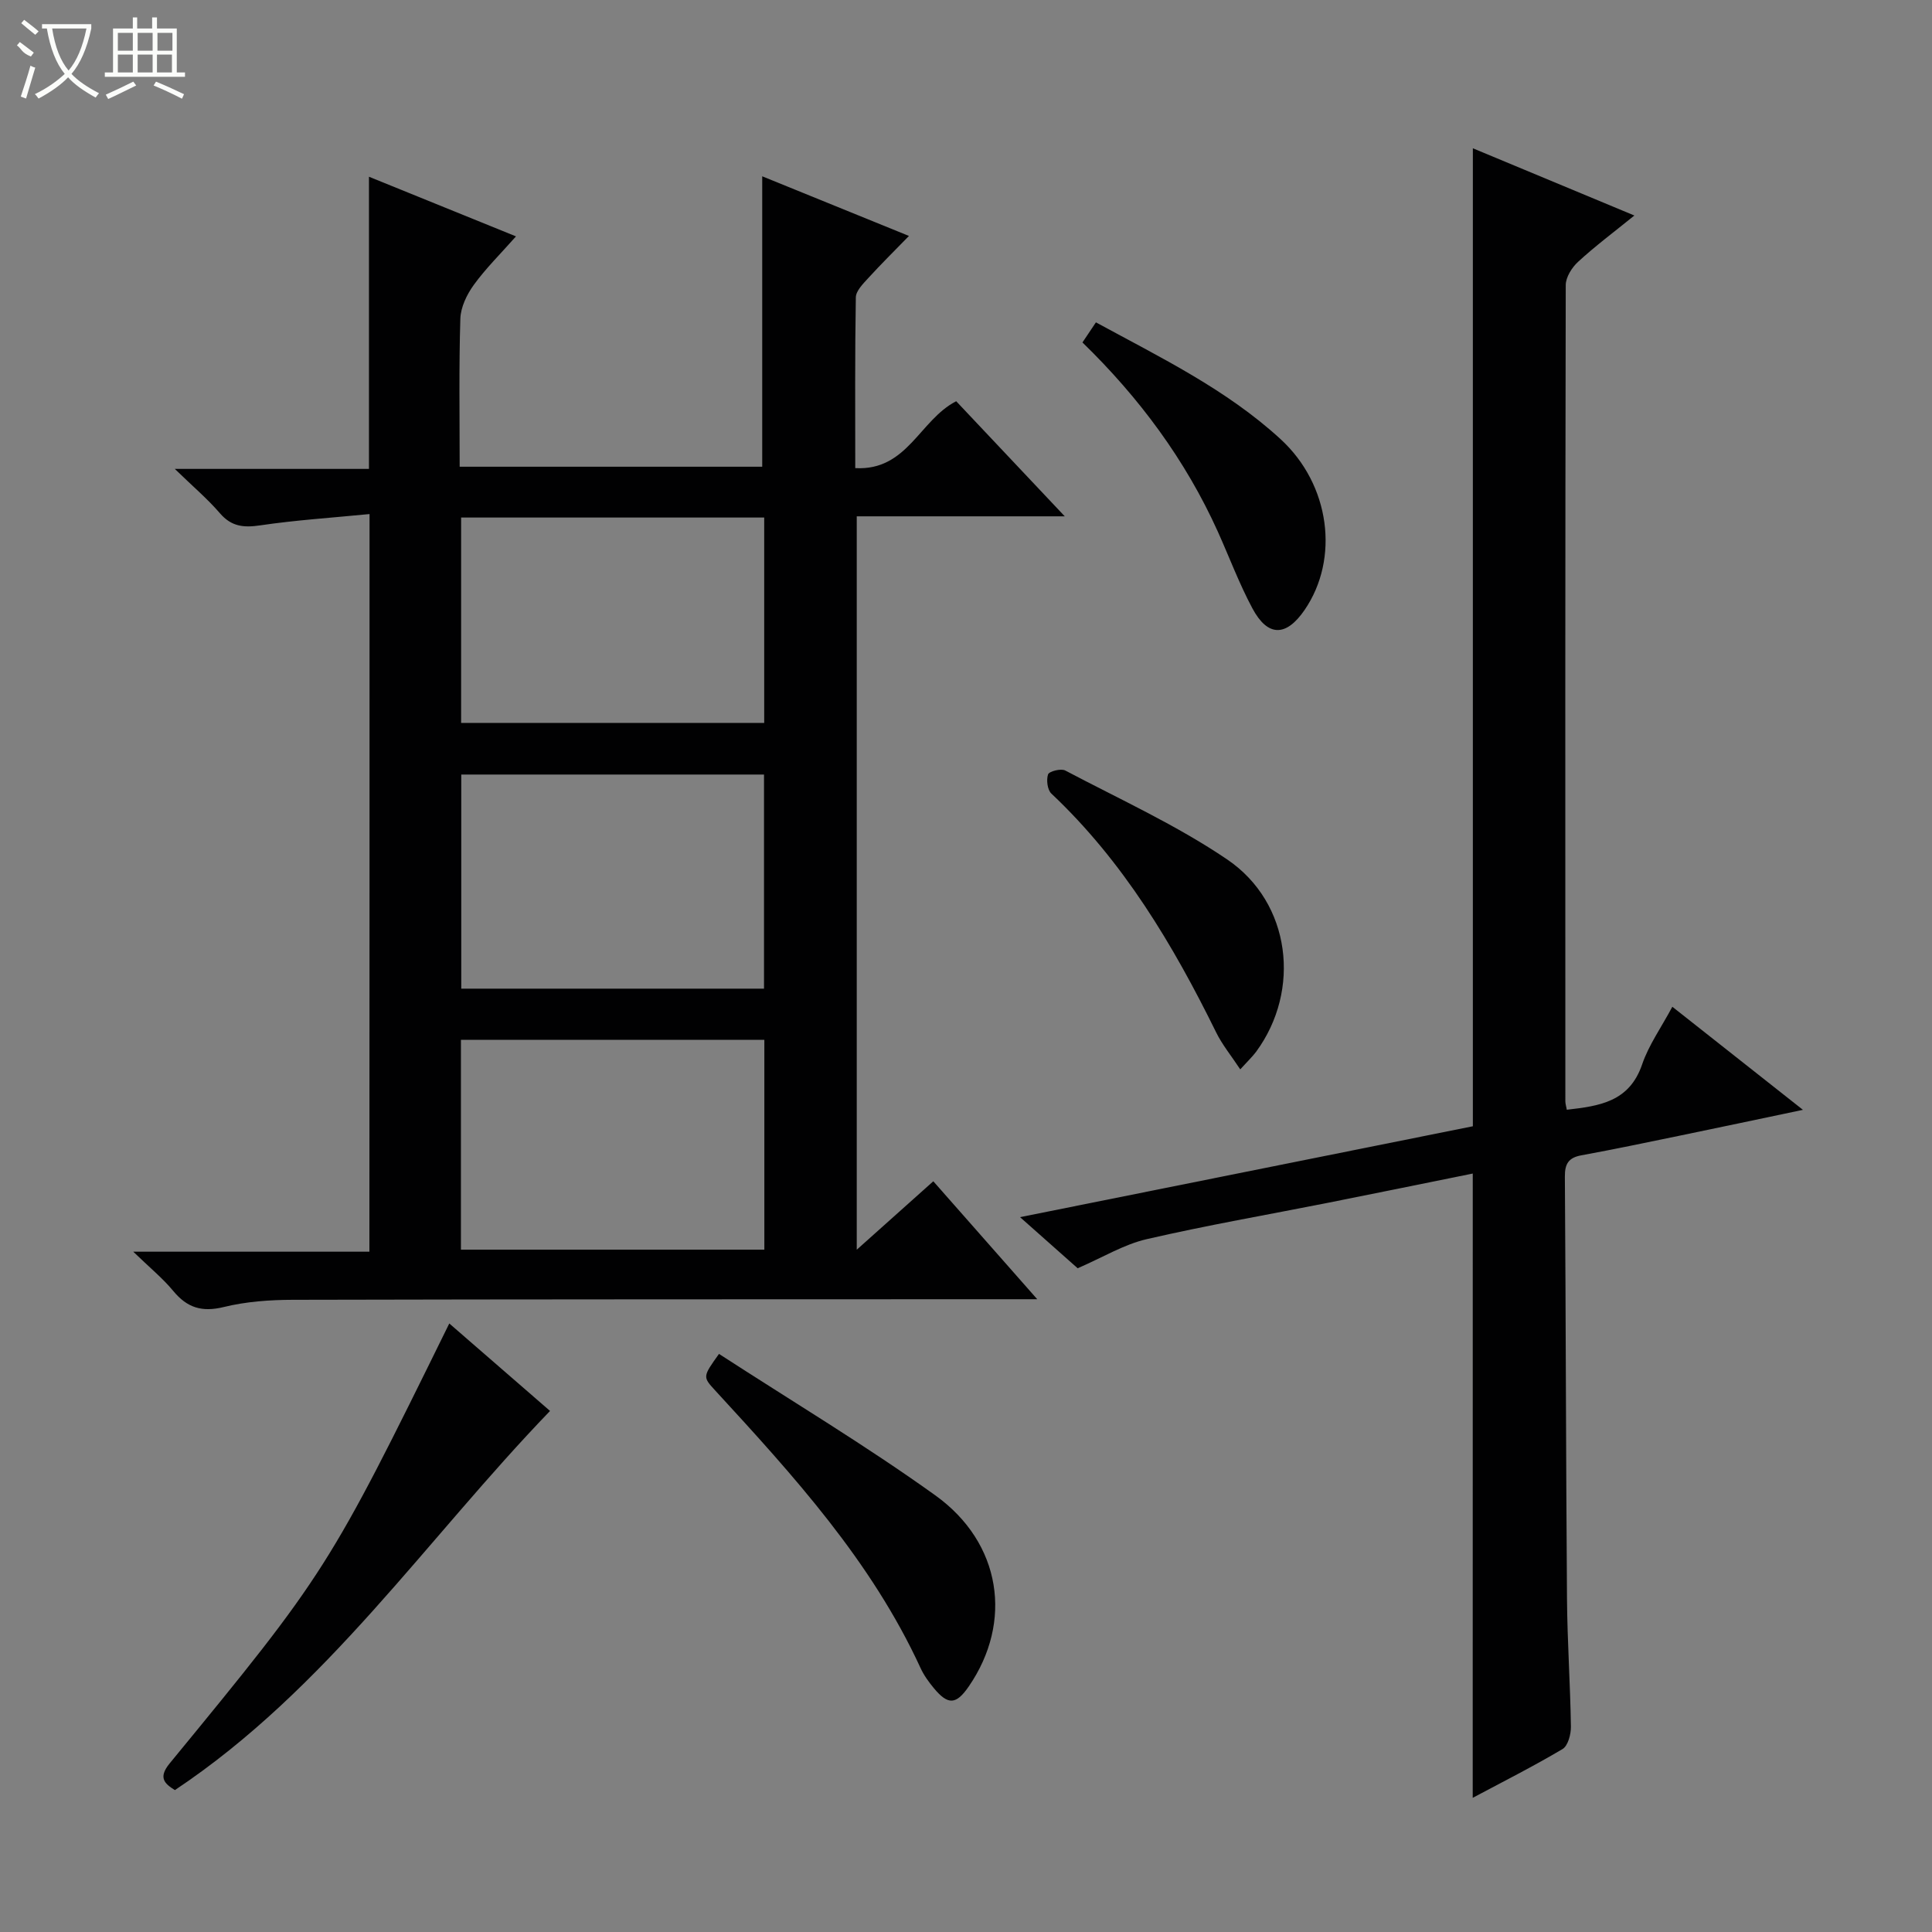
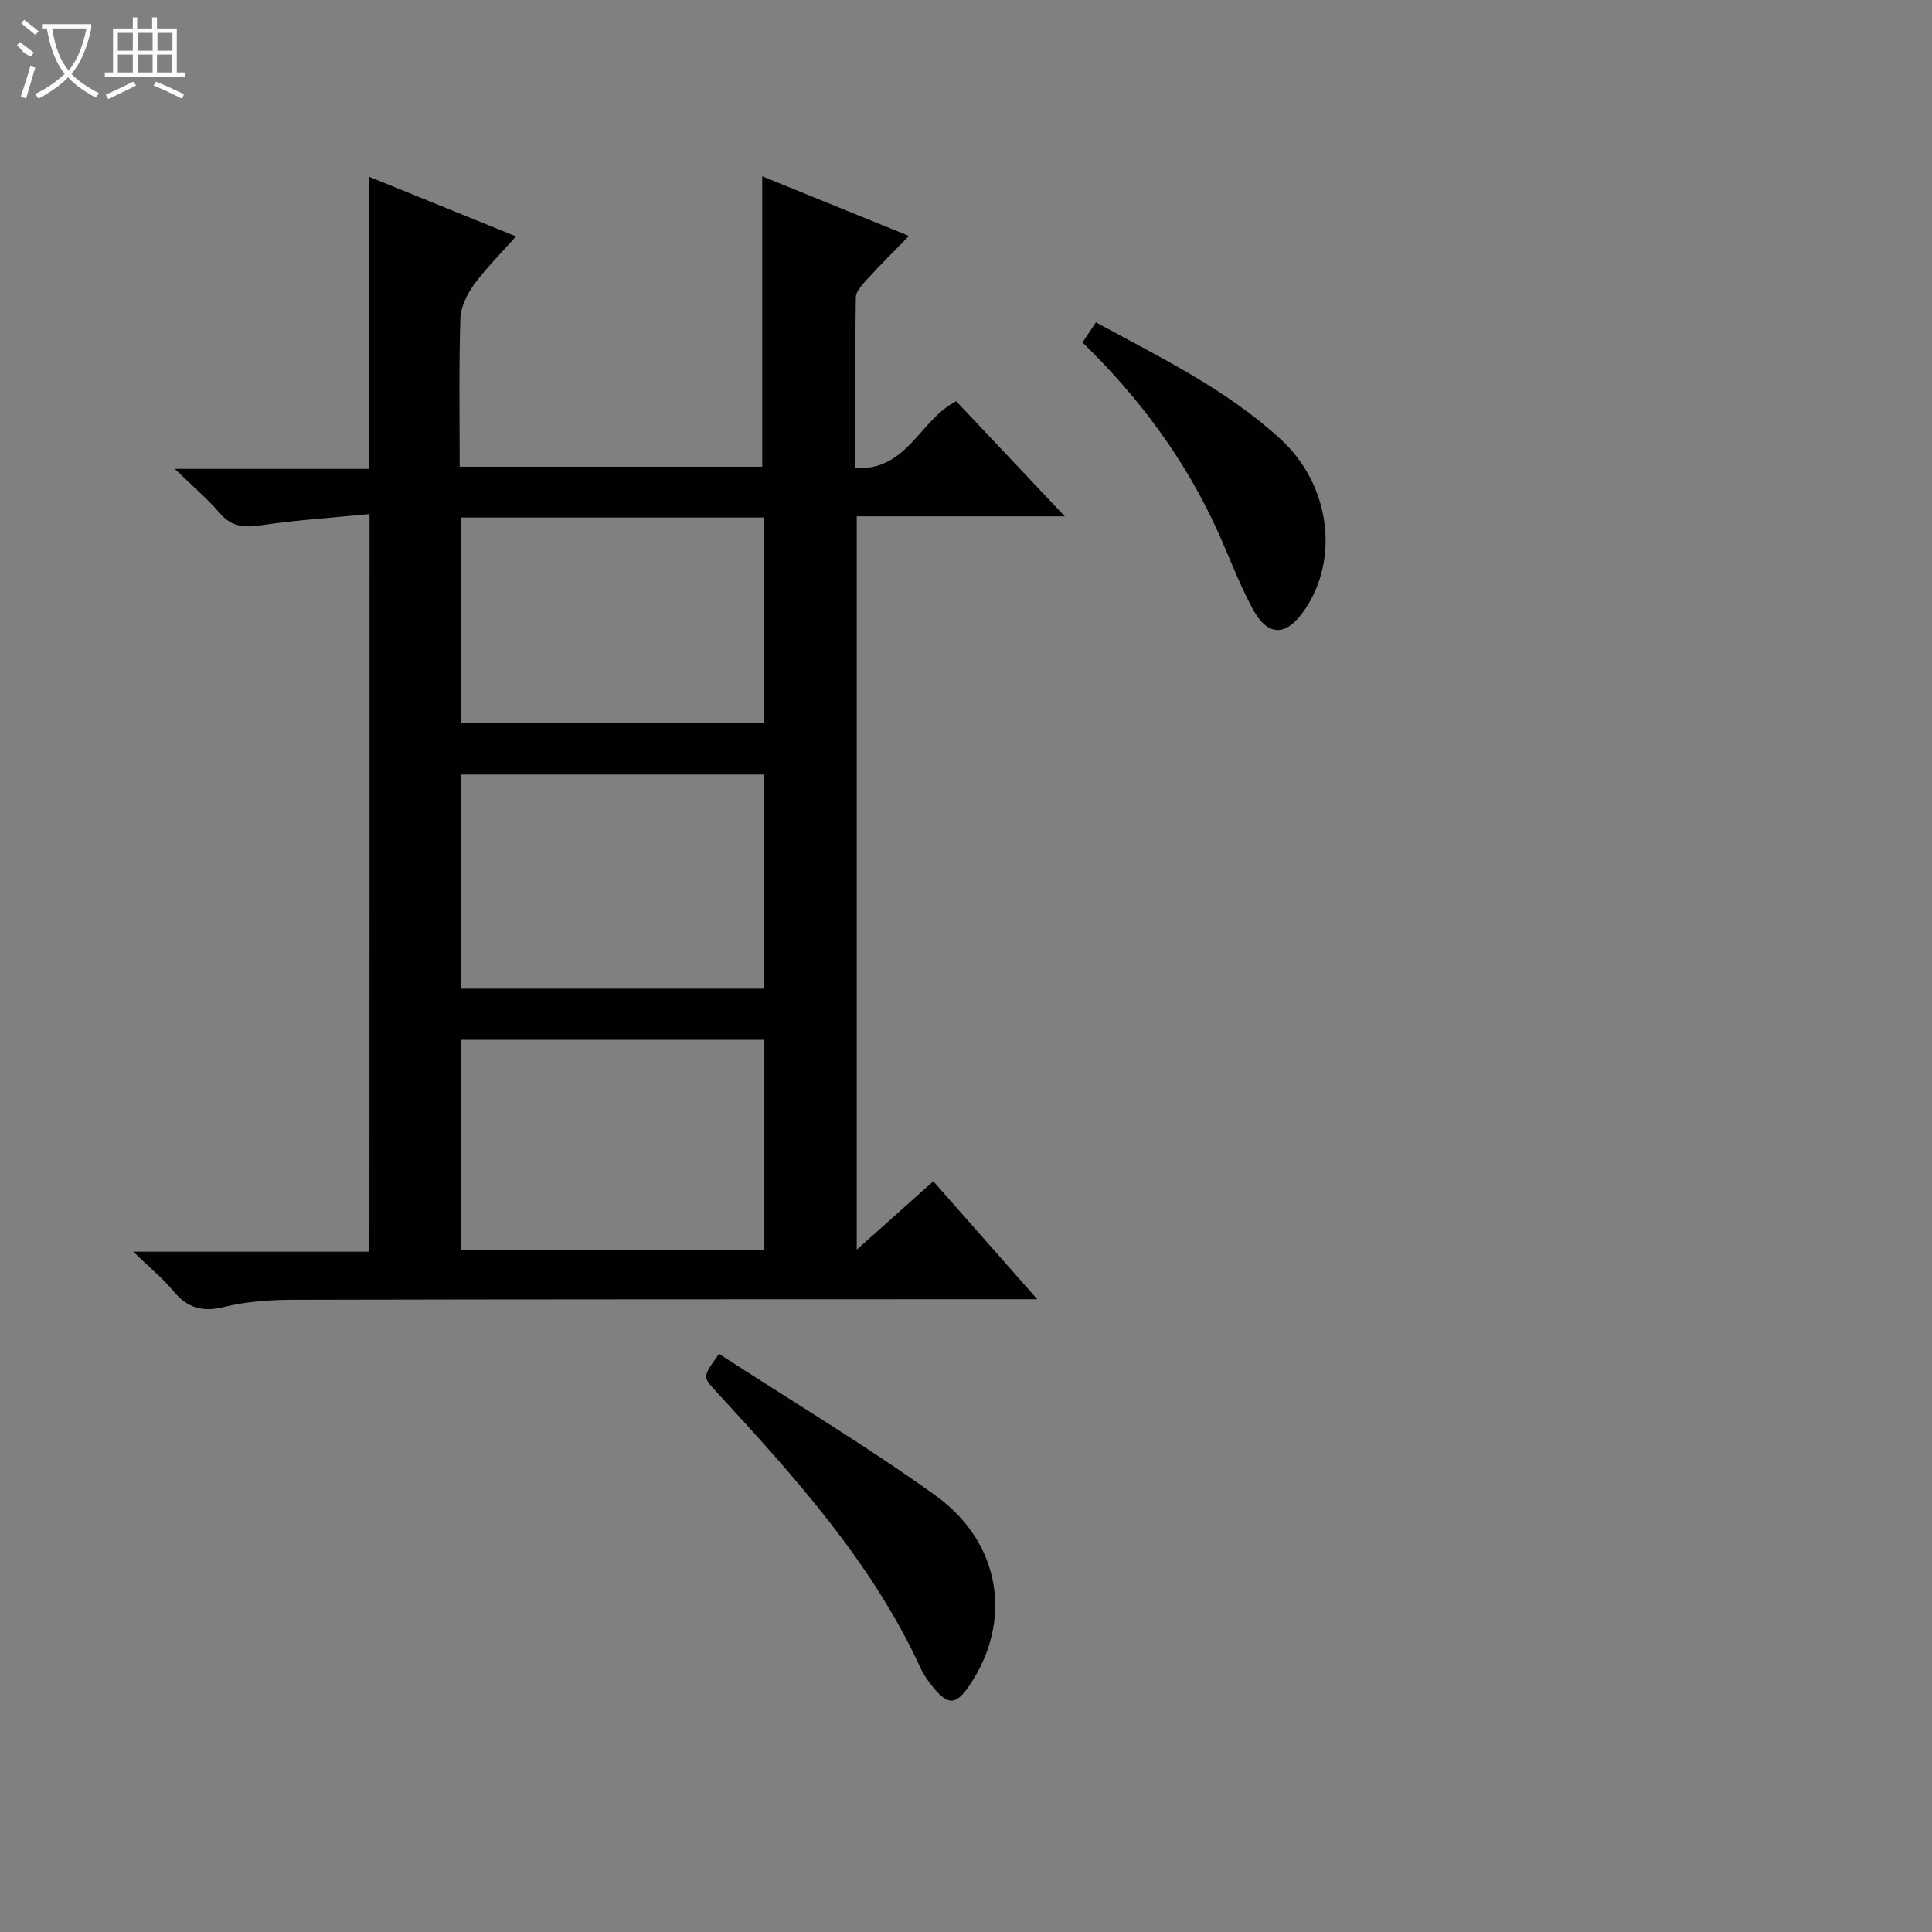
<svg xmlns="http://www.w3.org/2000/svg" enable-background="new 0 0 400 400" viewBox="0 0 400 400">
  <rect x="0" y="0" width="400" height="400" fill="#808080" stroke="none" />
  <g fill="#010102">
    <path d="m76.51 106.43c-7.82.77-15.27 1.25-22.63 2.34-3.45.51-5.97.26-8.36-2.52-2.55-2.97-5.59-5.53-9.33-9.17h40.2c0-20.29 0-40.11 0-60.49 9.99 4.05 19.77 8.02 30.44 12.35-3.25 3.67-6.28 6.65-8.74 10.05-1.44 1.99-2.71 4.62-2.78 7-.31 10.11-.14 20.23-.14 30.64h62.64c0-20.01 0-39.88 0-60.13 9.69 3.94 19.61 7.97 30.38 12.35-3.07 3.16-5.83 5.87-8.43 8.73-1.07 1.17-2.55 2.64-2.57 4-.2 11.62-.12 23.25-.12 35.34 10.8.59 13.3-9.96 20.9-13.85 7.08 7.51 14.42 15.29 22.48 23.83-14.95 0-28.84 0-43.07 0v151.84c5.56-4.97 10.58-9.46 15.85-14.17 7.04 7.99 13.83 15.69 21.52 24.42-2.73 0-4.42 0-6.12 0-49.32.02-98.65 0-147.97.12-4.79.01-9.71.36-14.35 1.5-4.51 1.1-7.56.15-10.44-3.33-2.18-2.64-4.9-4.85-8.28-8.13h48.89c.03-50.81.03-101.17.03-152.72zm81.67 98.26c0-15.03 0-29.73 0-44.33-21.16 0-41.9 0-62.68 0v44.33zm-62.75 54.04h62.82c0-14.6 0-28.99 0-43.44-21.07 0-41.83 0-62.82 0zm.04-151.58v42.52h62.75c0-14.28 0-28.33 0-42.52-21.02 0-41.65 0-62.75 0z" />
-     <path d="m304.92 242.97c-9.77 1.98-19.83 4.03-29.9 6.04-12.55 2.49-25.17 4.67-37.63 7.55-4.71 1.09-9.05 3.76-14.27 6.02-3.26-2.89-7.16-6.35-11.93-10.58 32.12-6.45 63.27-12.7 93.75-18.82 0-67.72 0-134.8 0-202.48 10.67 4.44 21.69 9.03 33.44 13.92-4.3 3.48-8.14 6.35-11.65 9.58-1.29 1.18-2.56 3.2-2.56 4.84-.12 56.32-.1 112.65-.08 168.97 0 .49.16.97.3 1.75 6.68-.77 12.94-1.58 15.6-9.4 1.37-4.01 3.95-7.62 6.25-11.92 8.92 7.04 17.48 13.8 27.04 21.34-9.13 1.92-17.25 3.64-25.38 5.32-6.83 1.41-13.65 2.84-20.51 4.1-2.63.48-3.42 1.75-3.4 4.39.2 29.16.22 58.31.44 87.47.07 8.81.68 17.61.81 26.43.02 1.58-.61 3.96-1.73 4.63-6.1 3.62-12.46 6.82-18.6 10.1.01-43.15.01-85.97.01-129.25z" />
-     <path d="m93.02 274.01c7.26 6.3 14.12 12.26 20.86 18.11-25.61 26.55-46.29 57.58-77.67 78.5-2.1-1.31-3.53-2.54-1.09-5.52 32.34-39.37 33.01-40.47 57.9-91.09z" />
    <path d="m148.86 280.31c15.06 9.77 30.33 18.92 44.75 29.26 13.78 9.88 16.13 26.25 6.97 39.58-2.62 3.81-4.29 3.92-7.25.35-1.05-1.27-2.06-2.66-2.74-4.15-10.17-22.12-26.29-39.82-42.51-57.46-2.61-2.84-2.61-2.84.78-7.58z" />
    <path d="m224.11 70.9c.98-1.46 1.78-2.65 2.79-4.16 13.39 7.29 27.01 13.88 38.23 24.18 10.28 9.44 12.24 24.76 4.97 35.37-3.82 5.57-7.63 5.61-10.81-.35-2.73-5.1-4.77-10.58-7.15-15.87-6.71-14.85-16.25-27.72-28.03-39.17z" />
-     <path d="m256.78 221.4c-1.89-2.86-3.74-5.11-4.99-7.66-8.94-18.16-19.2-35.38-34.11-49.43-.83-.78-1.08-2.84-.69-3.98.22-.64 2.67-1.27 3.55-.81 11.29 5.96 23.04 11.3 33.55 18.43 13.2 8.96 15.32 27.08 5.98 39.8-.77 1.03-1.72 1.92-3.29 3.65z" />
  </g>
  <path d="m6.4 11.7c-2-.8-1.9-1.6-2.9-2.3l.6-.7c.9.7 1.9 1.4 2.9 2.2zm-2.1 8.3c.7-2.1 1.4-4.2 2-6.4.2.1.6.3 1 .4-.7 2.3-1.3 4.4-1.9 6.4zm3-12.8c-1.1-.9-2.1-1.7-2.9-2.4l.6-.7c1 .8 2 1.5 3 2.4zm1.4-1.3v-.9h10.2v.9c-.9 4.2-2.3 7.3-4.1 9.4 1.3 1.4 3.2 2.7 5.7 4-.2.2-.4.5-.7.9-2.5-1.4-4.4-2.7-5.7-4.2-1.4 1.5-3.5 3-6.1 4.4 0 0 0 0-.1-.1-.3-.4-.5-.7-.7-.8 2.7-1.3 4.7-2.8 6.2-4.2-1.8-2.2-3-5.3-3.7-9.4zm9.2 0h-7.1c.6 3.8 1.7 6.7 3.4 8.7 1.7-2 2.9-4.8 3.7-8.7z" fill="#fbfcfa" />
  <path d="m31.6 3.6h.9v2.3h4.1v9.1h1.7v.9h-16.6v-.9h1.7v-9.1h4.1v-2.3h.9v2.3h3.1v-2.3zm-4 13.3.6.8c-1.9.9-3.8 1.9-5.8 2.8-.2-.3-.3-.6-.5-.9 2-.9 3.9-1.8 5.7-2.7zm-3.2-10.1v3.7h3.1v-3.7zm0 4.5v3.7h3.1v-3.7zm4.1-4.5v3.7h3.1v-3.7zm0 4.5v3.7h3.1v-3.7zm9.1 9.1c-2.1-1.1-4.1-2-5.8-2.7l.5-.8c2.2.9 4.1 1.8 5.8 2.6l-.4.9zm-1.9-13.6h-3.1v3.7h3.1zm-3.2 4.5v3.7h3.1v-3.7z" fill="#fbfcfa" />
</svg>